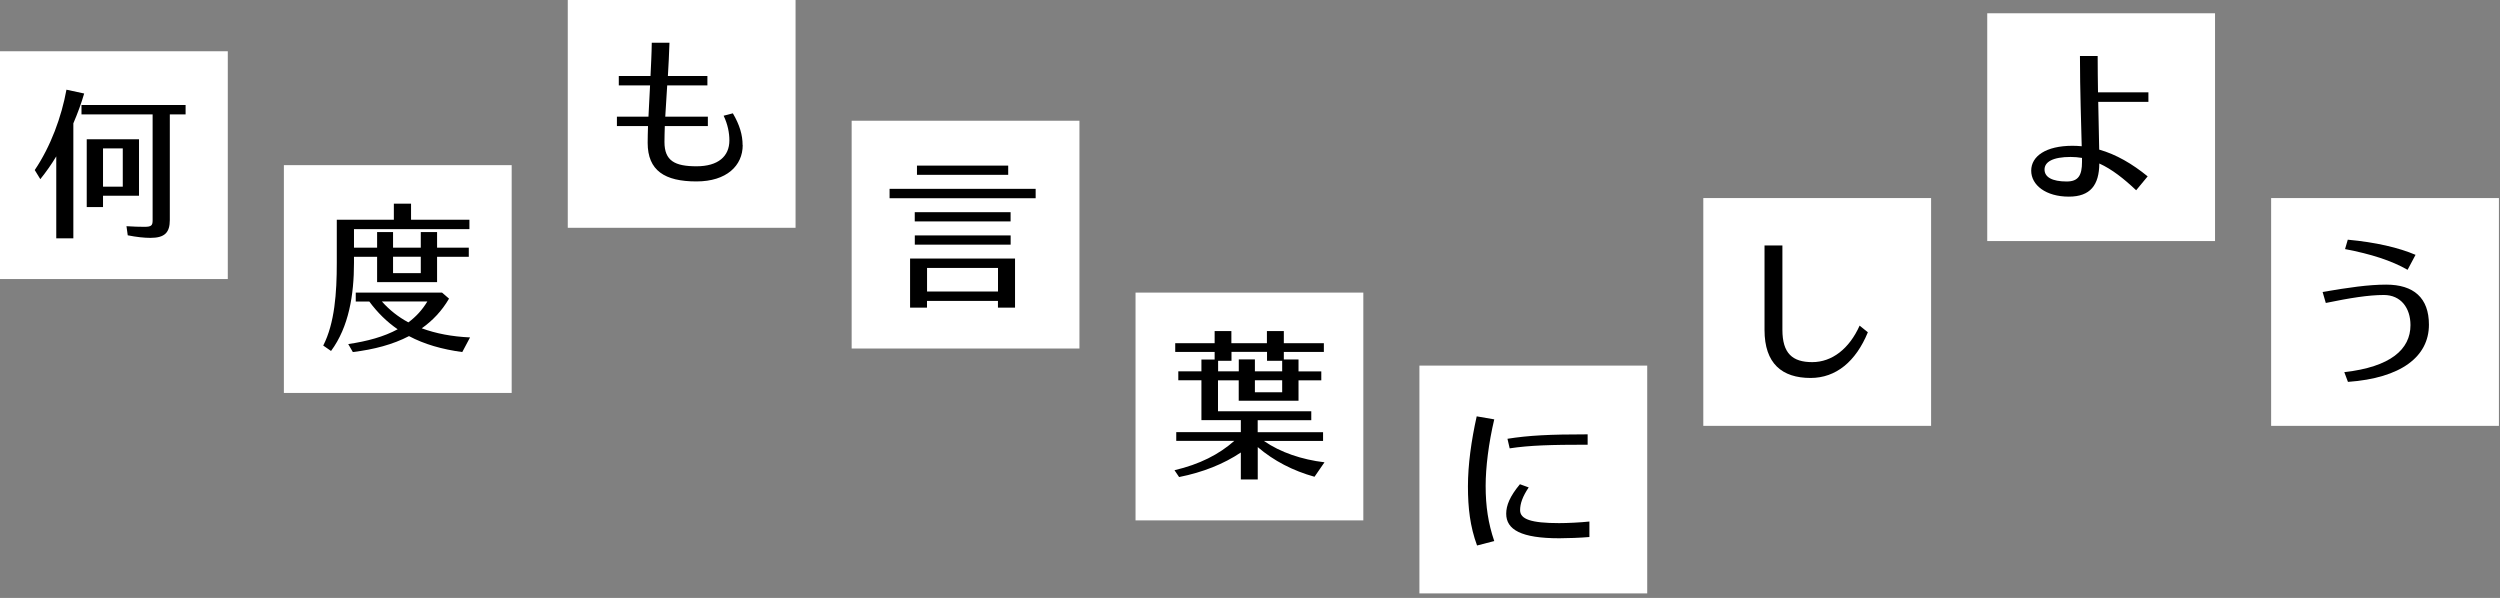
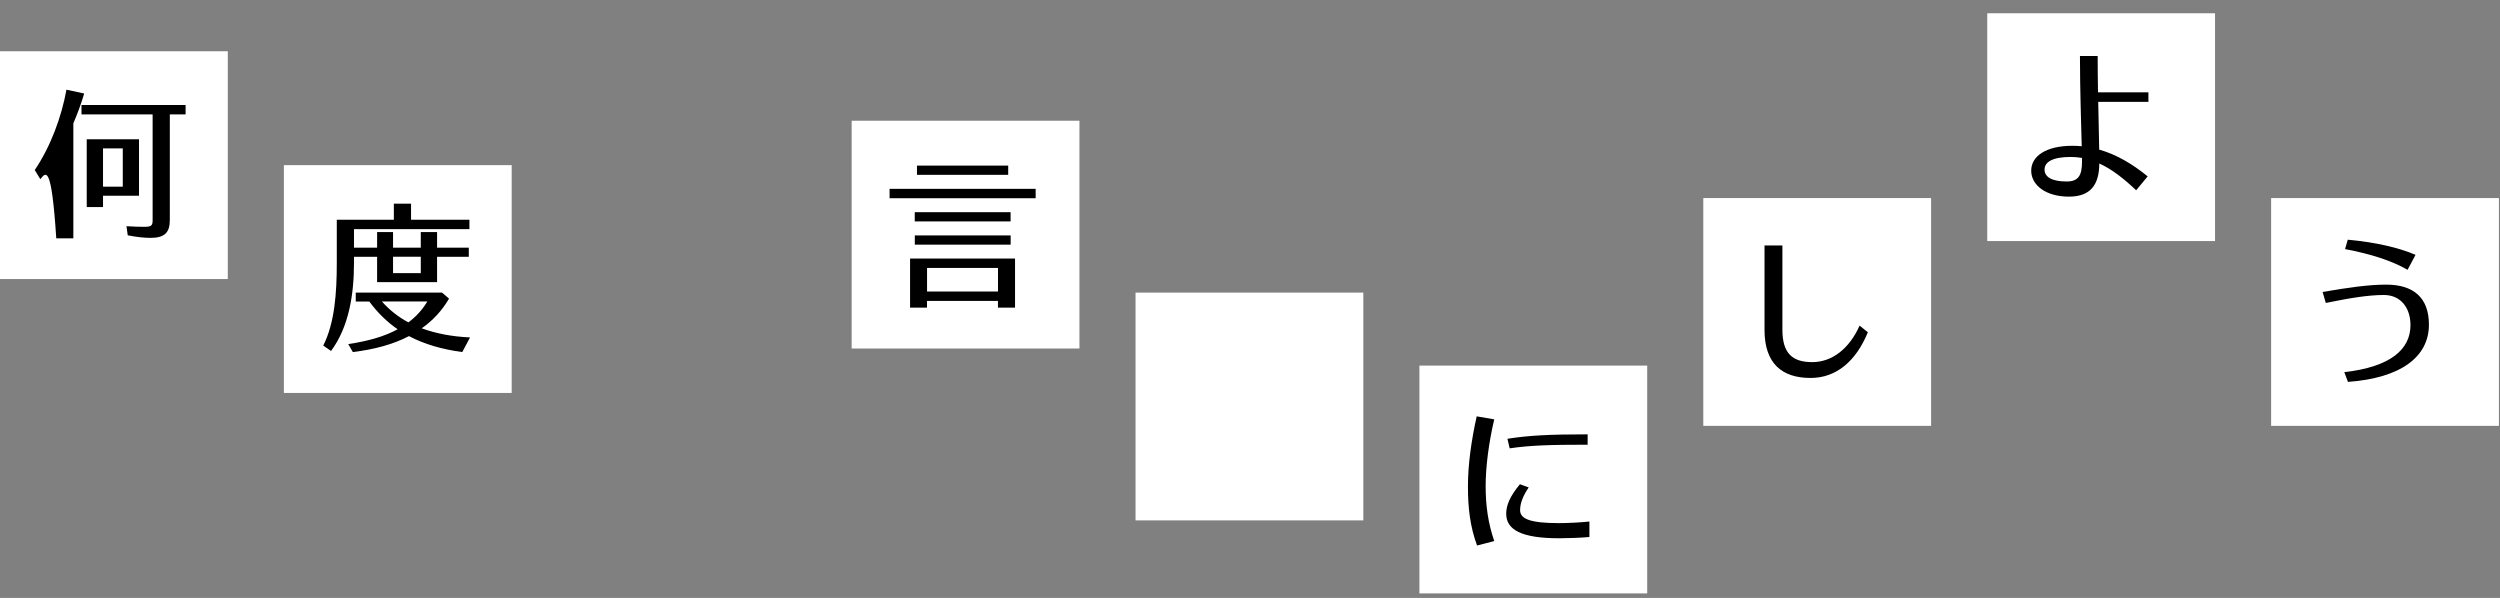
<svg xmlns="http://www.w3.org/2000/svg" width="439" height="105" viewBox="0 0 439 105" fill="none">
  <rect x="0" y="0" width="439" height="105" fill="#808080" stroke="none" />
  <g clip-path="url(#clip0_3978_2005)">
    <path d="M40 9H0V49H40V9Z" fill="white" />
-     <path d="M12.88 21.66V41.85H9.88V27.46C9.04 28.86 8.09 30.2 7.08 31.46L6.1 29.86C8.9 25.72 10.8 20.54 11.67 15.75L14.78 16.42C14.28 18.16 13.63 19.89 12.88 21.66ZM32.59 20.09H29.82V38.63C29.82 40.81 28.95 41.77 26.43 41.77C25.34 41.77 23.99 41.63 22.43 41.32L22.21 39.72C23.44 39.8 24.53 39.83 25.37 39.83C26.6 39.83 26.8 39.58 26.8 38.68V20.09H14.31V18.44H32.59V20.09ZM18.09 34.37V36.36H15.23V24.46H24.41V34.37H18.08H18.09ZM18.09 26.06V32.78H21.56V26.06H18.09Z" fill="black" />
+     <path d="M12.88 21.66V41.85H9.88C9.04 28.86 8.09 30.2 7.08 31.46L6.1 29.86C8.9 25.72 10.8 20.54 11.67 15.75L14.78 16.42C14.28 18.16 13.63 19.89 12.88 21.66ZM32.59 20.09H29.82V38.63C29.82 40.81 28.95 41.77 26.43 41.77C25.34 41.77 23.99 41.63 22.43 41.32L22.21 39.72C23.44 39.8 24.53 39.83 25.37 39.83C26.6 39.83 26.8 39.58 26.8 38.68V20.09H14.31V18.44H32.59V20.09ZM18.09 34.37V36.36H15.23V24.46H24.41V34.37H18.08H18.09ZM18.09 26.06V32.78H21.56V26.06H18.09Z" fill="black" />
    <path d="M89.85 29H49.85V69H89.85V29Z" fill="white" />
    <path d="M62.16 46.17C62.16 51.77 61.26 57.4 58.13 61.63L56.76 60.68C58.78 56.73 59.14 51.41 59.14 46.18V38.59H69.16V35.76H72.18V38.59H82.43V40.24H62.16V43.49H66.22V40.75H69.02V43.49H73.89V40.75H76.75V43.49H82.32V45.09H76.75V49.54H66.22V45.09H62.16V46.18V46.17ZM81.17 61.82C77.61 61.34 74.51 60.45 71.82 59.02C68.99 60.5 65.66 61.37 61.96 61.82L61.15 60.42C64.51 59.92 67.42 59.13 69.83 57.82C67.95 56.53 66.3 54.91 64.85 52.95H62.47V51.38H77.62L78.85 52.44C77.59 54.6 75.97 56.3 74.06 57.65C76.55 58.57 79.38 59.11 82.54 59.25L81.17 61.83V61.82ZM71.71 56.61C73.03 55.63 74.15 54.43 75.04 52.94H67.06C68.4 54.45 69.94 55.66 71.71 56.61ZM69.02 45.08V47.96H73.89V45.08H69.02Z" fill="black" />
-     <path d="M139.7 0H99.7V40H139.7V0Z" fill="white" />
-     <path d="M130.42 25.48C130.42 29.09 127.59 31.86 122.3 31.86C116.73 31.86 113.73 29.96 113.73 25.08C113.73 24.18 113.76 23.2 113.79 22.14H108.33V20.49H113.87L114.15 15H108.66V13.35H114.23C114.31 11.45 114.43 9.46 114.45 7.5H117.56C117.5 9.49 117.39 11.45 117.28 13.35H124.22V15H117.16L116.82 20.49H124.3V22.14H116.74C116.71 23.15 116.68 24.07 116.68 24.94C116.68 28.24 118.5 29.2 122.31 29.2C126.12 29.2 128.08 27.44 128.08 24.66C128.08 23.34 127.8 21.86 127.07 20.32L128.69 19.9C129.89 21.94 130.4 23.71 130.4 25.47L130.42 25.48Z" fill="black" />
    <path d="M189.55 21.2H149.55V61.2H189.55V21.2Z" fill="white" />
    <path d="M181.86 33.16V34.81H156.21V33.16H181.86ZM159.82 45.4H178.24V54.02H175.24V52.84H162.78V54.02H159.81V45.4H159.82ZM177.46 38.88H160.63V37.26H177.46V38.88ZM160.64 41.34H177.47V42.96H160.64V41.34ZM177.04 30.7H161.02V29.08H177.04V30.7ZM162.79 47.05V51.19H175.25V47.05H162.79Z" fill="black" />
    <path d="M239.4 51.38H199.4V91.38H239.4V51.38Z" fill="white" />
-     <path d="M230.83 83.72C227.08 82.68 223.66 80.92 220.86 78.51V84.19H217.89V79.46C214.87 81.48 211.25 82.93 207.05 83.77L206.24 82.57C210.66 81.53 214.05 79.8 216.74 77.42H206.55V75.88H217.89V73.78H210.97V66.78H206.91V65.21H210.97V63.14H213.29V61.8H206.37V60.26H213.29V58.13H216.23V60.26H222.47V58.13H225.44V60.26H232.47V61.8H225.44V63.12H228.02V65.22H232.02V66.79H228.02V70.37H217.52V66.79H213.88V72.22H230.26V73.79H220.85V75.89H232.33V77.43H221.94C224.85 79.45 228.63 80.71 232.58 81.18L230.82 83.73L230.83 83.72ZM213.89 65.21H217.53V63.11H220.36V65.21H225.15V63.36H222.49V61.79H216.25V63.36H213.9V65.21H213.89ZM225.15 66.78H220.36V68.88H225.15V66.78Z" fill="black" />
    <path d="M289.25 64.2H249.25V104.2H289.25V64.2Z" fill="white" />
    <path d="M262.39 73.64C261.41 77.78 260.88 82.07 260.88 85.32C260.88 88.9 261.33 91.9 262.39 95.01L259.37 95.79C258.14 92.43 257.77 89.18 257.77 85.4C257.77 81.62 258.36 77.36 259.31 73.11L262.39 73.64ZM279.1 91.58V94.3C277.56 94.44 275.18 94.52 273.81 94.52C267.12 94.52 264.49 93.01 264.49 90.21C264.49 88.75 265.13 87.16 266.9 85.03L268.44 85.59C267.35 87.21 266.93 88.45 266.93 89.59C266.93 91.16 268.81 91.86 273.79 91.86C275.19 91.86 277.51 91.75 279.11 91.58H279.1ZM265.1 78.73L264.71 77.05C268.43 76.46 272.1 76.27 278.79 76.27V78.09C272.32 78.09 268.6 78.2 265.1 78.73Z" fill="black" />
    <path d="M339.1 34.78H299.1V74.78H339.1V34.78Z" fill="white" />
    <path d="M327.99 58.36C325.89 63.46 322.42 66.37 317.94 66.37C312.93 66.37 309.85 63.85 309.85 57.94V43.1H312.99V57.91C312.99 62.05 314.75 63.59 318.23 63.59C321.71 63.59 324.73 61.24 326.55 57.18L328.01 58.36H327.99Z" fill="black" />
    <path d="M388.96 2.33H348.96V42.33H388.96V2.33Z" fill="white" />
    <path d="M368.45 17.9L368.62 26.27C371.59 27.11 374.42 28.76 377.13 30.97L375.11 33.41C372.95 31.37 370.85 29.71 368.64 28.71C368.61 32.49 367.07 34.53 363.29 34.53C359.26 34.53 356.68 32.51 356.68 29.97C356.68 27.43 359.26 25.6 363.93 25.6C364.46 25.6 365.02 25.63 365.55 25.68C365.47 21.96 365.24 15.94 365.24 9.83H368.35C368.35 12.01 368.38 14.17 368.41 16.21H377.26V17.89H368.44L368.45 17.9ZM365.6 27.73C364.96 27.62 364.28 27.56 363.61 27.56C360.47 27.56 359.02 28.43 359.02 29.77C359.02 31.11 360.36 31.87 362.91 31.87C364.95 31.87 365.6 30.81 365.6 28.43V27.73Z" fill="black" />
    <path d="M438.81 34.78H398.81V74.78H438.81V34.78Z" fill="white" />
    <path d="M426.52 57.01C426.52 62.64 421.62 66.39 412.3 67.06L411.66 65.35C419.78 64.43 423.28 61.35 423.28 57.09C423.28 54.09 421.6 51.8 418.6 51.8C415.91 51.8 412.64 52.33 408.41 53.2L407.85 51.27C412.39 50.49 415.91 49.98 419.02 49.98C423.84 49.98 426.52 52.3 426.52 57.01ZM422.77 47.38C419.94 45.76 416.36 44.61 411.79 43.74L412.27 42.09C417.17 42.54 421.23 43.49 424.17 44.75L422.77 47.38Z" fill="black" />
  </g>
  <defs>
    <clipPath id="clip0_3978_2005">
      <rect width="438.81" height="104.2" fill="white" />
    </clipPath>
  </defs>
</svg>